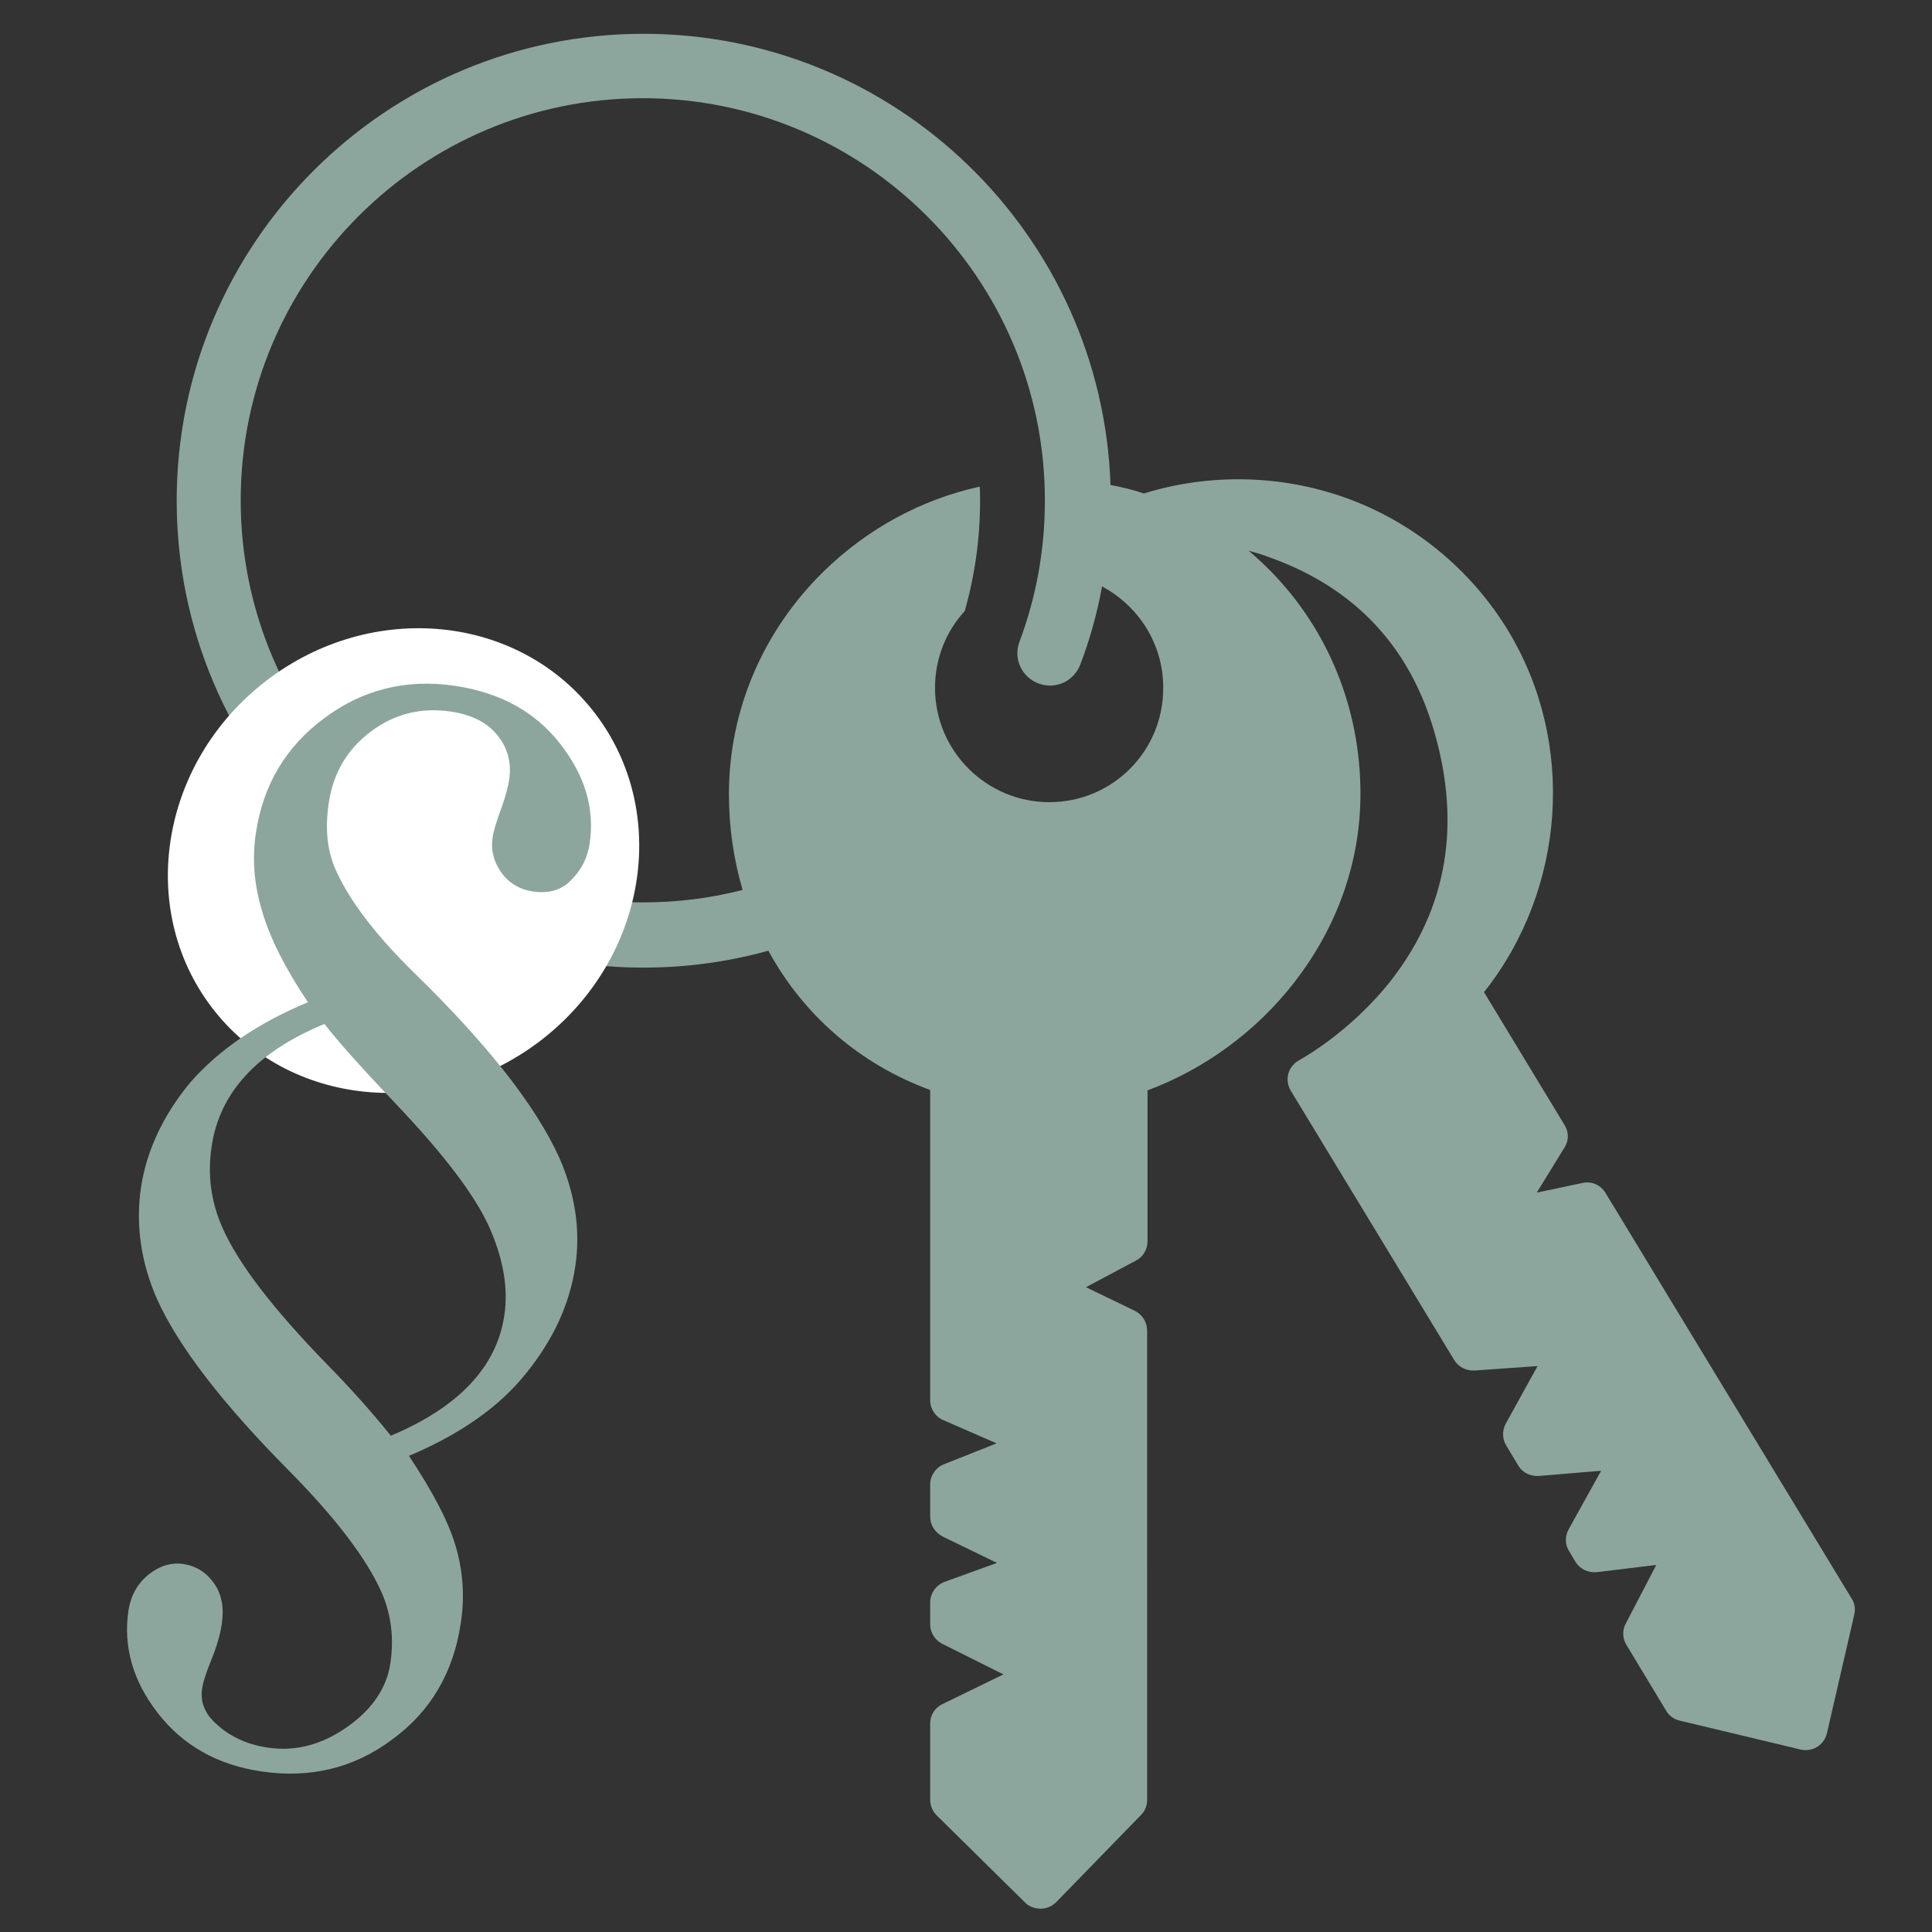
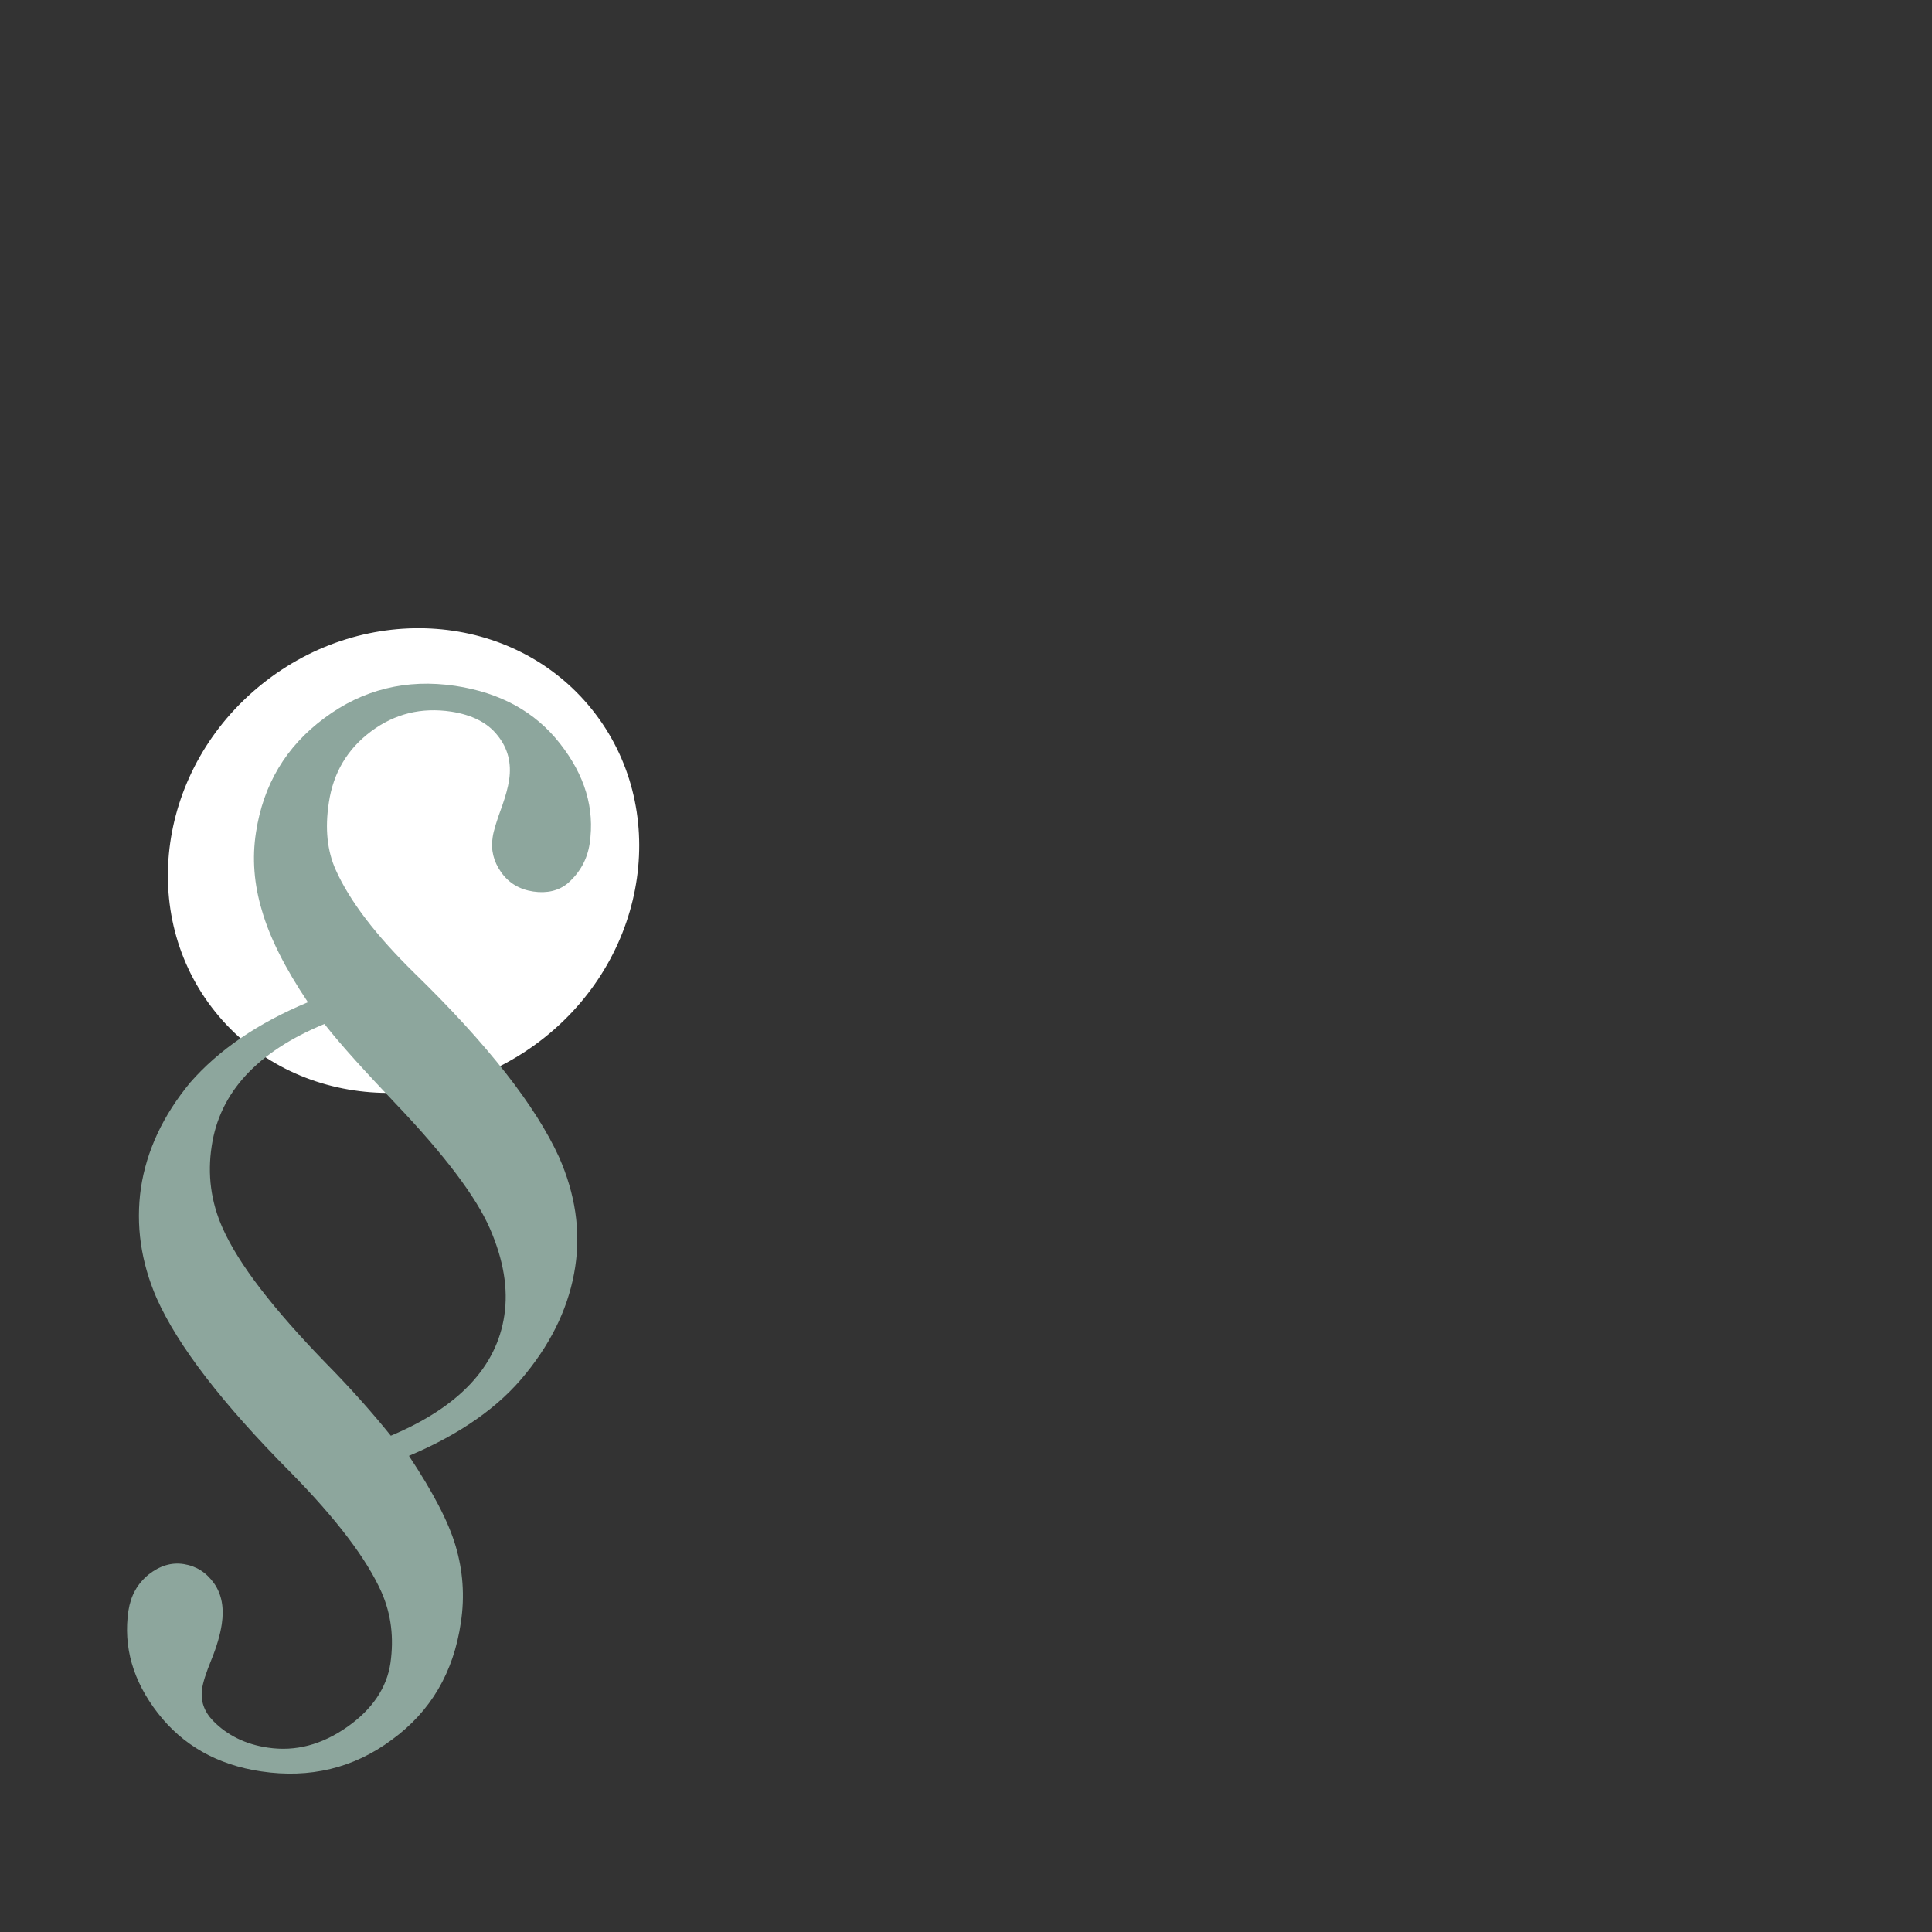
<svg xmlns="http://www.w3.org/2000/svg" version="1.1" id="Ebene_1" x="0px" y="0px" viewBox="0 0 48 48" style="enable-background:new 0 0 48 48;" xml:space="preserve">
  <rect x="0" y="0" width="48" height="48" fill="#333333" stroke="none" />
  <style type="text/css">
	.st0{fill:#8DA69D;}
	.st1{fill:#FFFFFF;}
</style>
-   <path class="st0" d="M46,39.71l-6.11-10.07c-0.12-0.2-0.35-0.3-0.57-0.25l-1.14,0.24l0.69-1.12c0.11-0.17,0.11-0.39,0-0.56l-2-3.3  c2.03-2.56,2.29-6.19,0.6-8.98c-0.93-1.53-2.37-2.71-4.06-3.31c-1.61-0.57-3.37-0.6-4.99-0.1c-0.27-0.09-0.55-0.16-0.83-0.21  c-0.21-6.22-5.33-11.21-11.6-11.21c-6.4,0-11.6,5.2-11.6,11.6c0,6.4,5.2,11.6,11.6,11.6c1.05,0,2.09-0.14,3.1-0.42  c0.86,1.58,2.25,2.81,4.02,3.46v7.71c0,0.21,0.13,0.41,0.32,0.49l1.33,0.58l-1.31,0.52c-0.2,0.08-0.34,0.28-0.34,0.5v0.8  c0,0.21,0.12,0.39,0.3,0.49l1.36,0.66l-1.3,0.47c-0.21,0.08-0.36,0.28-0.36,0.51v0.55c0,0.2,0.12,0.39,0.3,0.48l1.52,0.76  l-1.52,0.74c-0.19,0.09-0.3,0.28-0.3,0.48v1.9c0,0.14,0.06,0.28,0.16,0.38l2.2,2.17c0.1,0.1,0.24,0.15,0.38,0.15c0,0,0,0,0.01,0  c0.14,0,0.28-0.06,0.38-0.16l2.11-2.17c0.1-0.1,0.15-0.23,0.15-0.37V33.06c0-0.21-0.12-0.4-0.3-0.49l-1.22-0.59l1.24-0.66  c0.18-0.09,0.29-0.28,0.29-0.48v-3.75c1.4-0.52,2.68-1.45,3.62-2.65c1.09-1.39,1.67-3.02,1.67-4.72c0-2.1-0.79-4.06-2.23-5.53  c-0.18-0.18-0.36-0.35-0.55-0.51c0.17,0.05,0.35,0.1,0.53,0.17c2.1,0.75,3.48,2.21,4.09,4.35c0.66,2.3,0.31,4.35-1.05,6.12  c-1.04,1.34-2.3,2.01-2.31,2.02c-0.13,0.07-0.23,0.19-0.27,0.33c-0.04,0.14-0.02,0.3,0.06,0.43l4.06,6.69  c0.1,0.17,0.3,0.27,0.5,0.26l1.57-0.11l-0.79,1.43c-0.09,0.17-0.09,0.38,0.01,0.54l0.3,0.5c0.11,0.18,0.3,0.27,0.51,0.26l1.55-0.13  L38.97,38c-0.09,0.17-0.09,0.37,0.01,0.53l0.16,0.27c0.11,0.18,0.31,0.28,0.53,0.26l1.48-0.18l-0.76,1.46  c-0.09,0.17-0.08,0.37,0.02,0.53l0.99,1.64c0.07,0.12,0.2,0.21,0.34,0.24l3.01,0.72c0.04,0.01,0.08,0.01,0.12,0.01  c0.1,0,0.2-0.03,0.28-0.08c0.12-0.08,0.21-0.2,0.24-0.34l0.68-2.95C46.1,39.97,46.08,39.83,46,39.71z M26.07,19.93  c-1.56,0-2.84-1.27-2.84-2.84c0-0.74,0.28-1.41,0.74-1.91c0.25-0.89,0.38-1.8,0.38-2.74c0-0.12,0-0.23-0.01-0.35  c-1.45,0.32-2.78,1.04-3.87,2.1c-1.52,1.49-2.36,3.46-2.36,5.54c0,0.83,0.12,1.63,0.34,2.38c-0.81,0.21-1.63,0.31-2.48,0.31  c-5.51,0-9.99-4.48-9.99-9.99s4.48-9.99,9.99-9.99s9.99,4.48,9.99,9.99c0,1.21-0.21,2.39-0.63,3.51c-0.16,0.42,0.05,0.88,0.47,1.04  c0.42,0.16,0.88-0.05,1.04-0.47c0.24-0.63,0.42-1.28,0.54-1.94c0.9,0.48,1.52,1.42,1.52,2.51C28.91,18.66,27.64,19.93,26.07,19.93z" />
  <ellipse transform="matrix(0.78 -0.626 0.626 0.78 -11.175 10.991)" class="st1" cx="10.03" cy="21.37" rx="6" ry="5.62" />
  <g>
    <path class="st0" d="M7.65,24.9c-0.57-0.85-0.95-1.61-1.14-2.27c-0.2-0.66-0.25-1.31-0.15-1.95c0.18-1.18,0.74-2.13,1.7-2.84   c0.95-0.71,2.04-0.98,3.25-0.8c1.12,0.17,1.98,0.64,2.6,1.43c0.62,0.79,0.87,1.61,0.74,2.49c-0.06,0.39-0.24,0.72-0.55,0.99   c-0.22,0.18-0.51,0.25-0.85,0.2c-0.34-0.05-0.61-0.21-0.8-0.48c-0.19-0.27-0.26-0.56-0.21-0.87c0.02-0.15,0.1-0.41,0.24-0.79   c0.08-0.23,0.14-0.44,0.17-0.64c0.06-0.41-0.03-0.78-0.29-1.1c-0.25-0.32-0.64-0.51-1.15-0.59c-0.74-0.11-1.4,0.05-1.99,0.49   c-0.59,0.44-0.94,1.03-1.05,1.77c-0.1,0.65-0.04,1.2,0.17,1.67c0.35,0.78,1,1.63,1.96,2.57c1.82,1.77,3.01,3.3,3.59,4.57   c0.4,0.91,0.54,1.82,0.4,2.73c-0.14,0.92-0.54,1.8-1.22,2.64c-0.67,0.84-1.65,1.52-2.91,2.05c0.59,0.89,0.98,1.63,1.16,2.24   c0.18,0.61,0.23,1.24,0.13,1.9c-0.18,1.24-0.75,2.21-1.71,2.91c-0.95,0.71-2.04,0.97-3.25,0.79c-1.09-0.16-1.95-0.65-2.57-1.45   c-0.62-0.8-0.86-1.65-0.73-2.54c0.06-0.38,0.22-0.67,0.5-0.9c0.28-0.22,0.57-0.31,0.88-0.26c0.31,0.05,0.56,0.21,0.75,0.48   c0.19,0.27,0.25,0.61,0.19,1.01c-0.04,0.27-0.13,0.57-0.26,0.89c-0.13,0.32-0.21,0.56-0.23,0.73c-0.04,0.29,0.05,0.55,0.27,0.78   c0.35,0.36,0.81,0.59,1.37,0.67c0.68,0.1,1.33-0.07,1.96-0.51c0.63-0.44,0.99-0.98,1.08-1.59c0.09-0.63,0.02-1.21-0.22-1.76   c-0.37-0.83-1.12-1.82-2.26-2.98c-1.69-1.7-2.8-3.14-3.33-4.33c-0.39-0.9-0.52-1.81-0.39-2.73c0.14-0.93,0.55-1.81,1.23-2.63   C5.43,26.09,6.4,25.42,7.65,24.9z M8.06,25.44c-1.67,0.69-2.6,1.7-2.8,3.03c-0.11,0.71-0.02,1.39,0.27,2.04   c0.4,0.9,1.26,2.01,2.56,3.35c0.63,0.64,1.17,1.25,1.62,1.81c1.69-0.71,2.63-1.71,2.82-2.99c0.1-0.66-0.02-1.38-0.36-2.16   c-0.34-0.78-1.12-1.82-2.35-3.11C9.1,26.65,8.5,26,8.06,25.44z" />
  </g>
</svg>